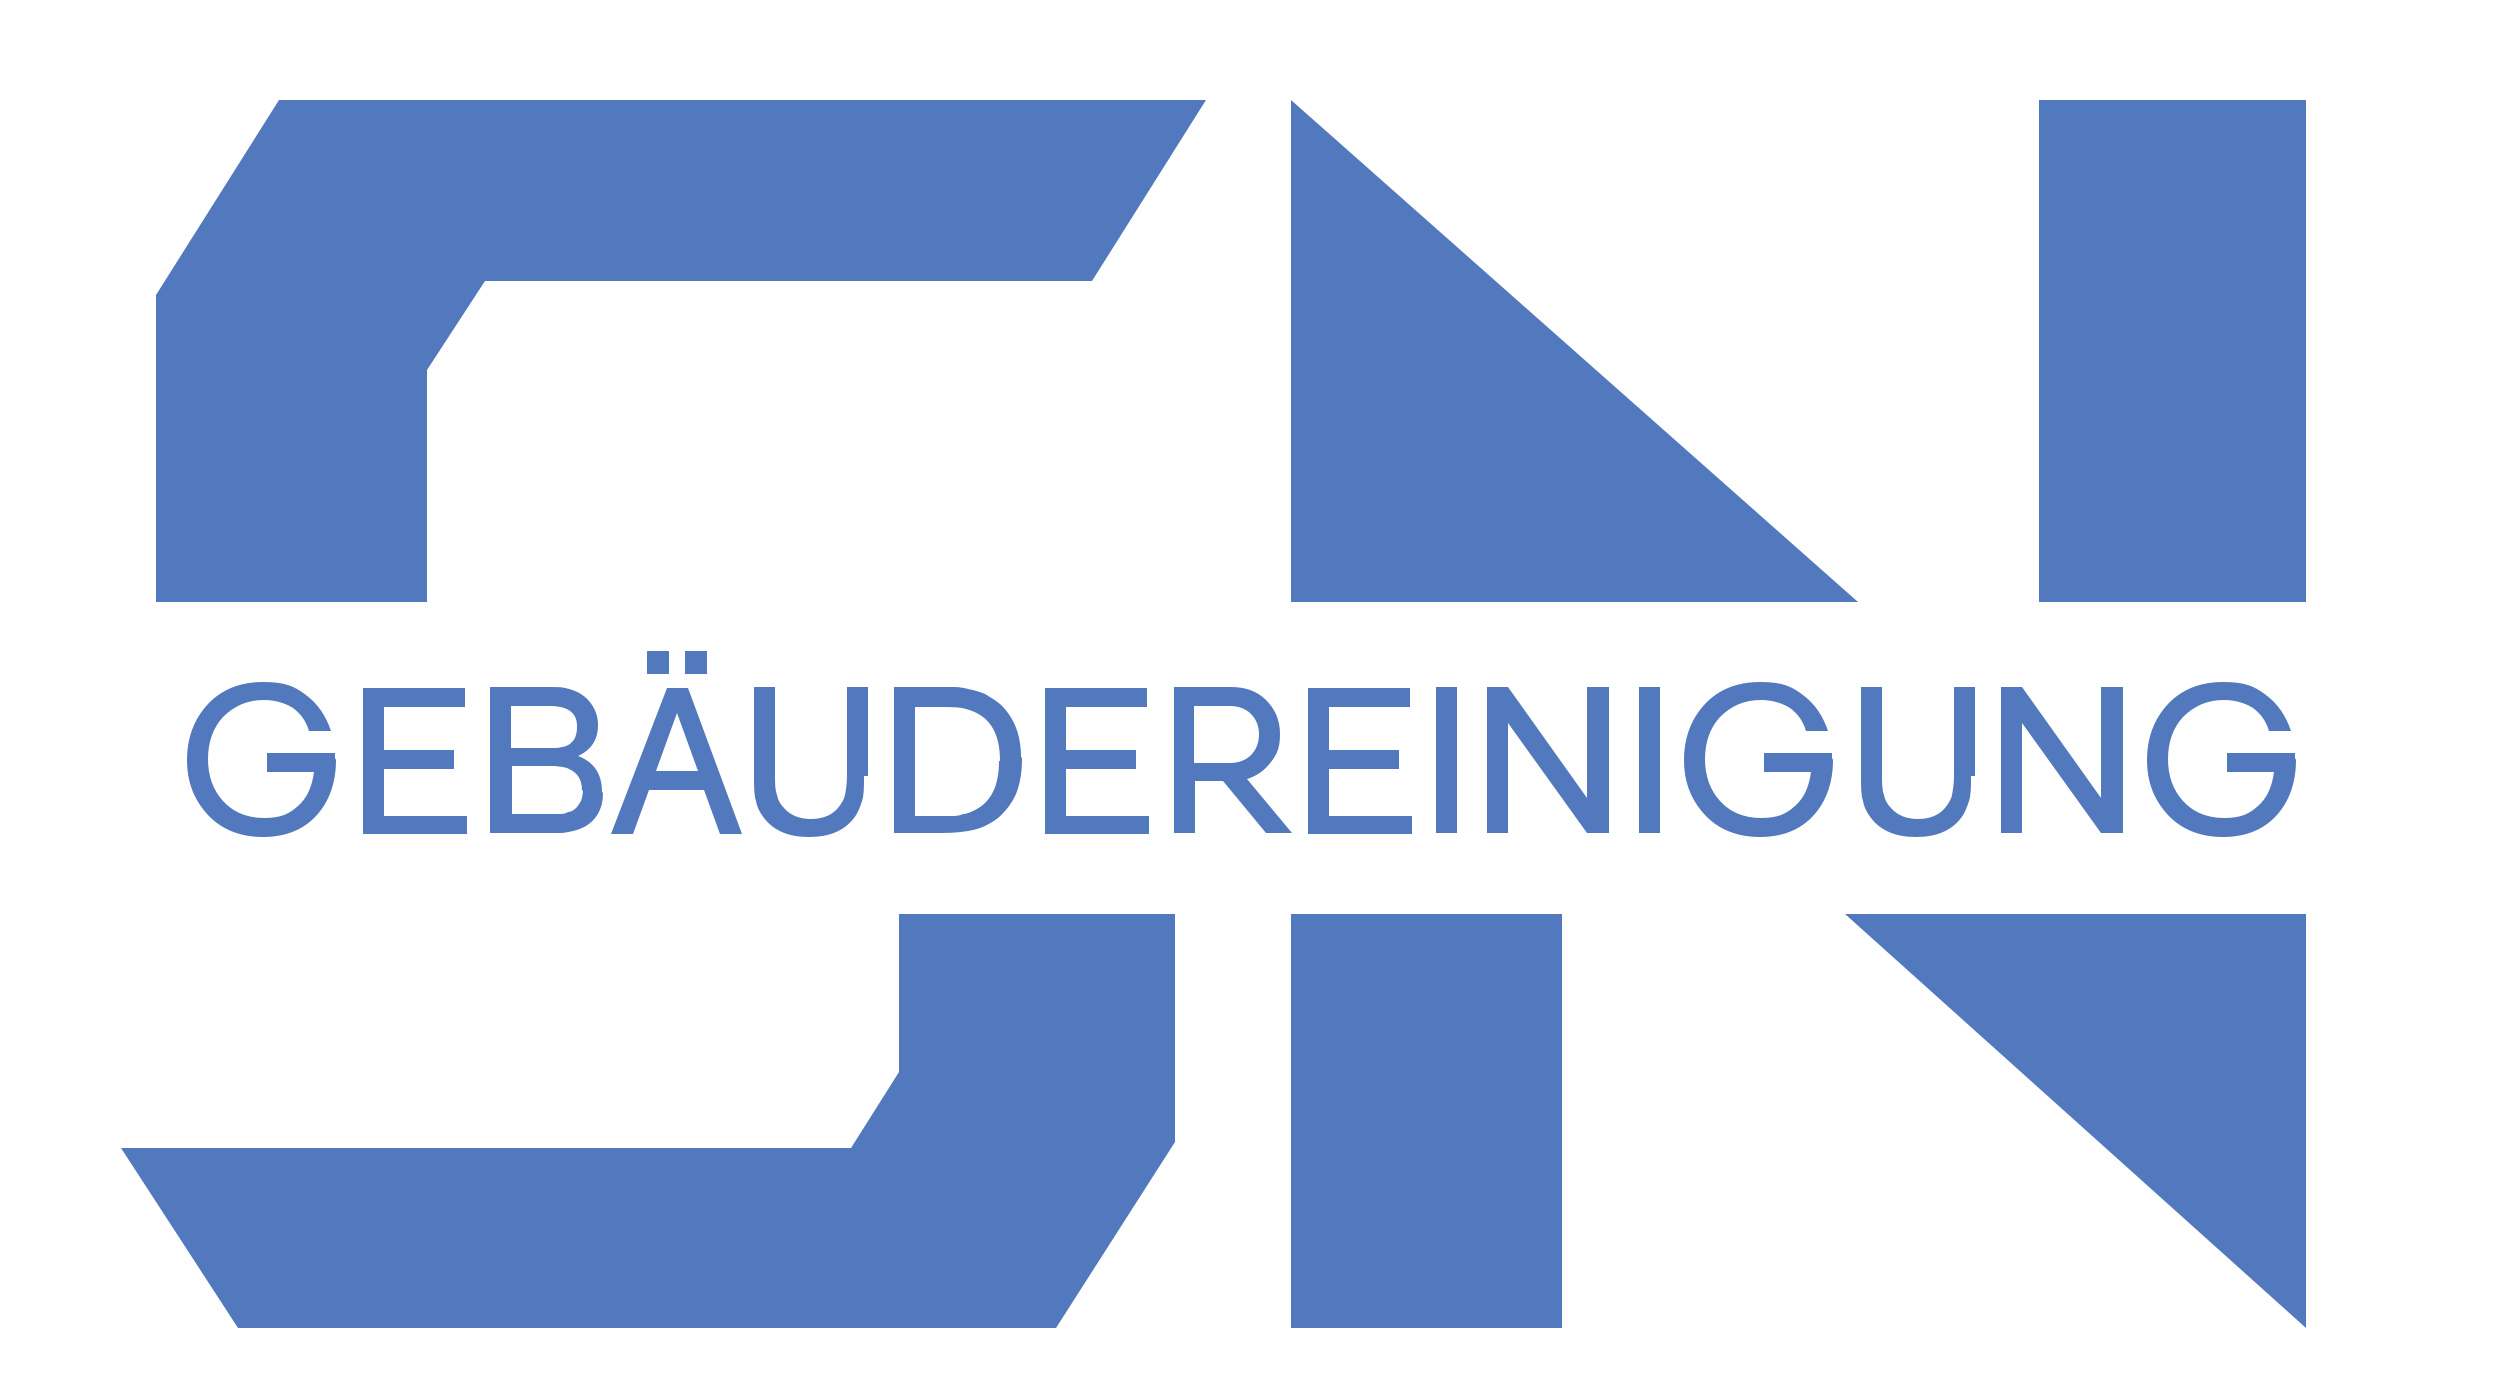
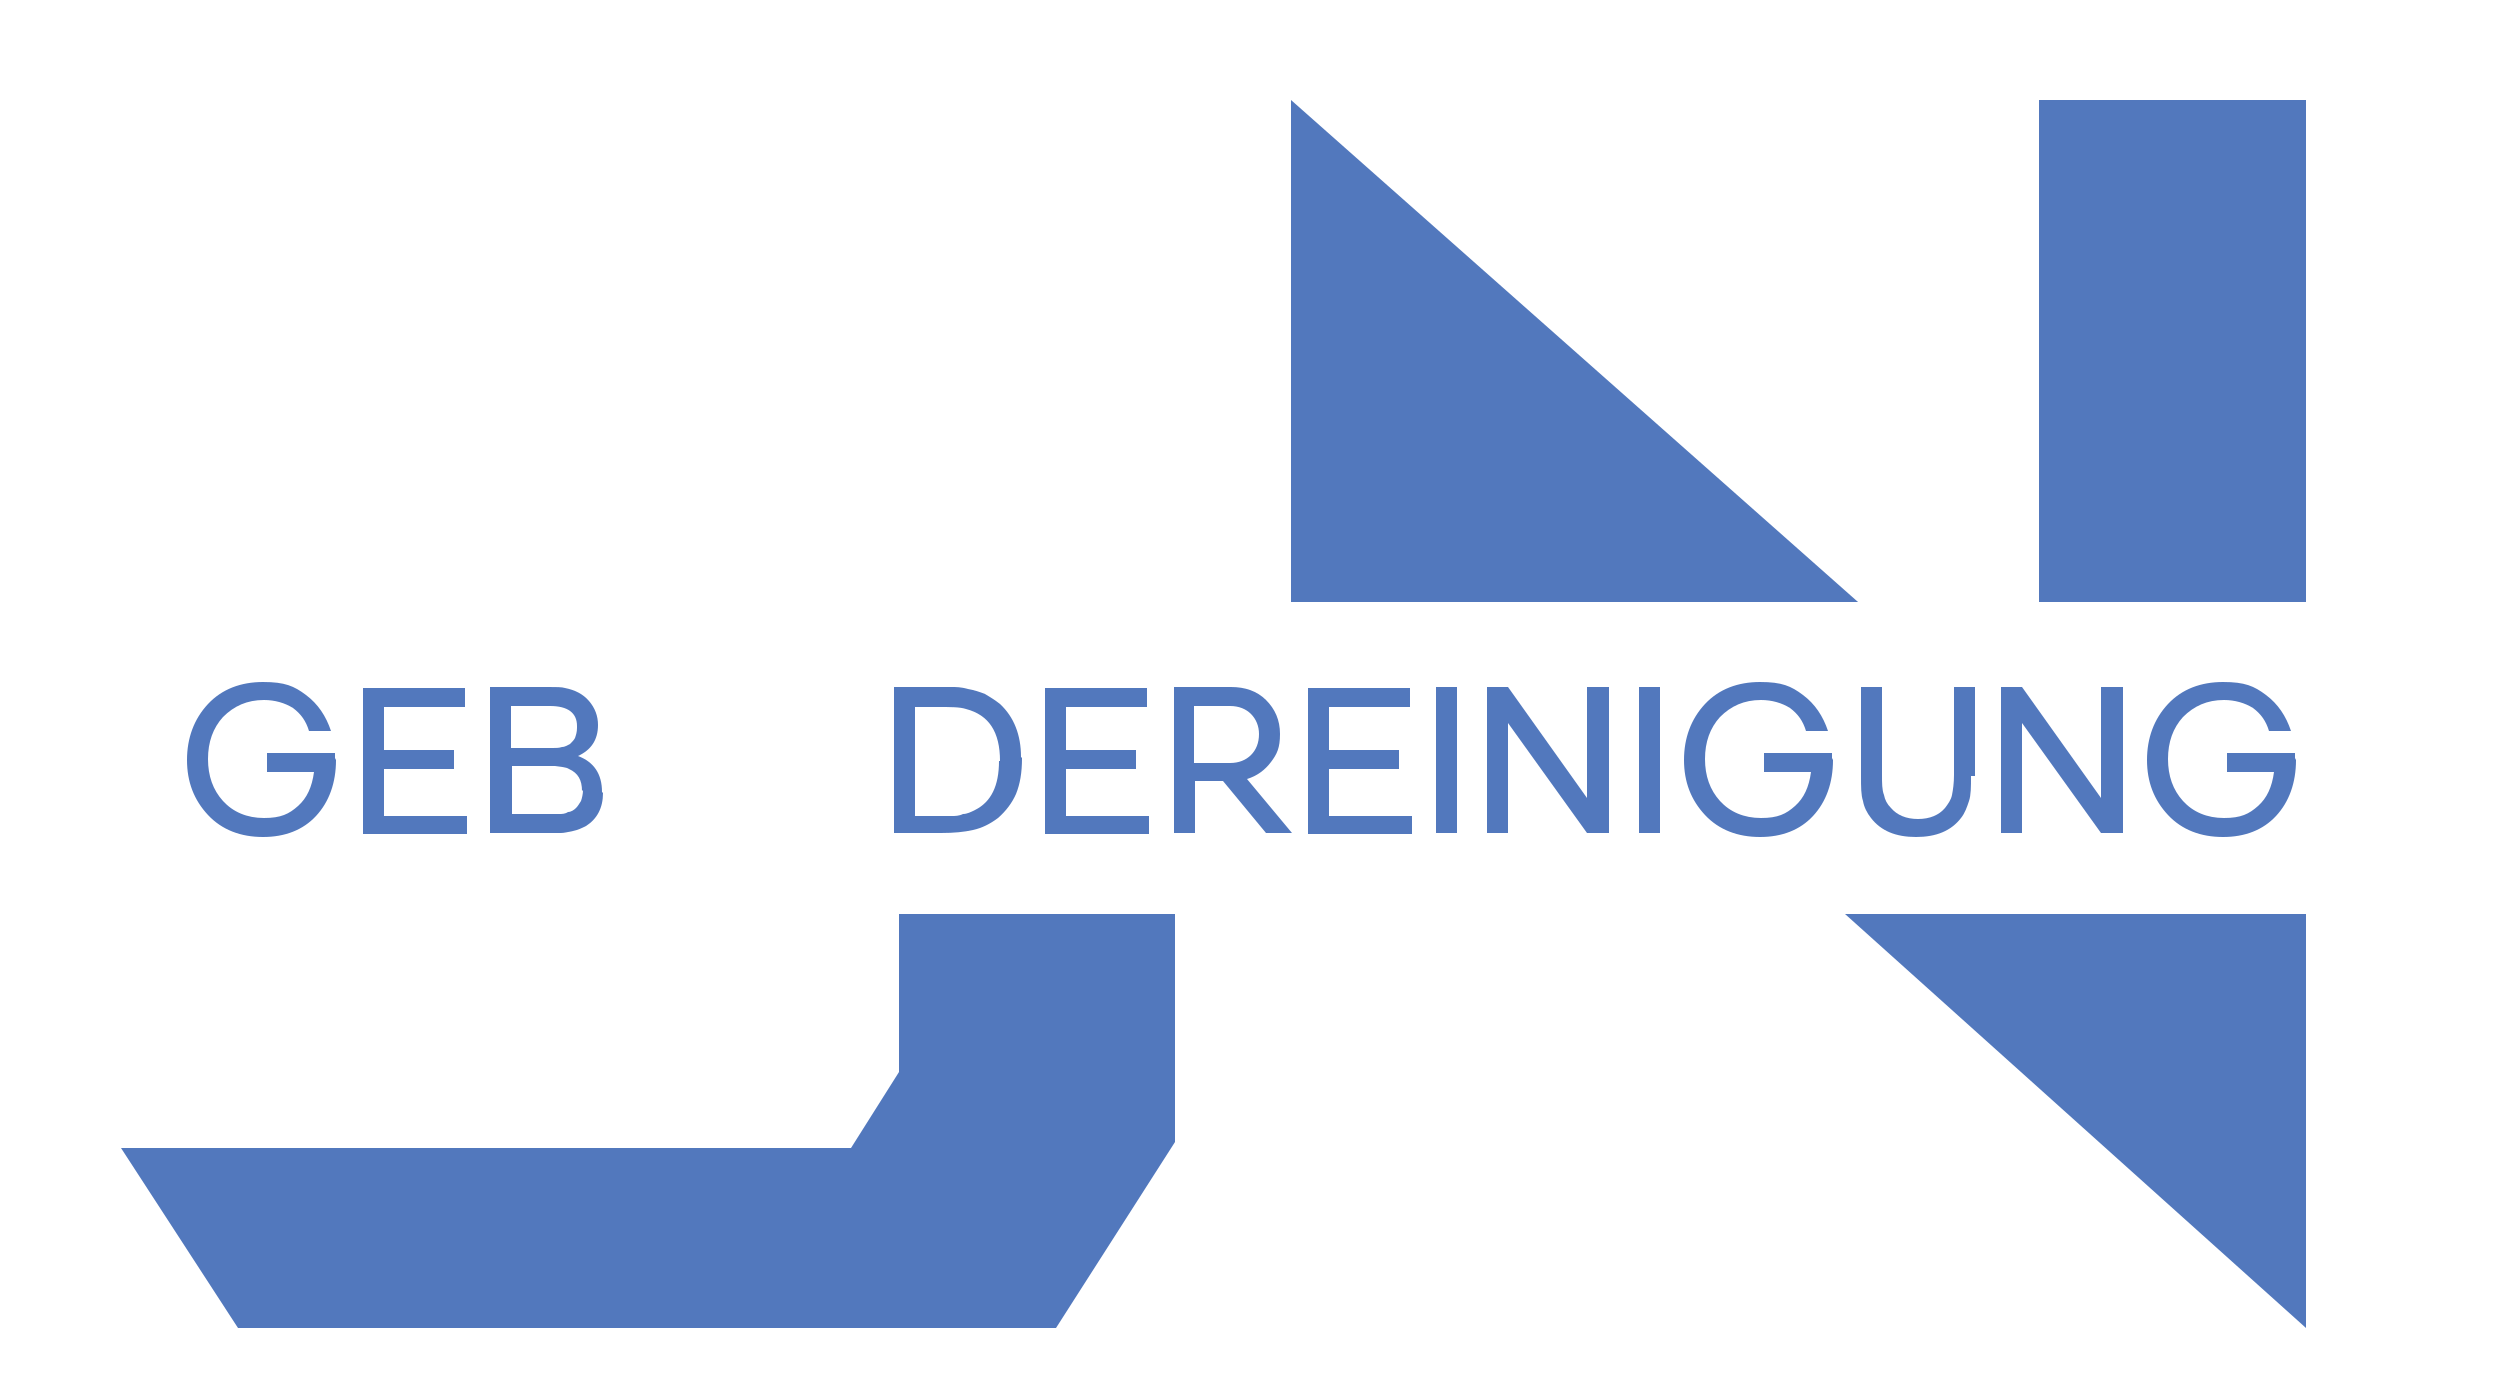
<svg xmlns="http://www.w3.org/2000/svg" id="Ebene_1" data-name="Ebene 1" version="1.1" viewBox="0 0 250 140">
  <defs>
    <style>
      .cls-1 {
        fill: #5278bd;
        stroke-width: 0px;
      }
    </style>
  </defs>
  <g>
    <polygon class="cls-1" points="89.9 107.2 85.1 114.8 12.1 114.8 23.8 132.8 105.6 132.8 117.5 114.2 117.5 91.4 89.9 91.4 89.9 107.2" />
-     <polygon class="cls-1" points="42.7 37 48.5 28.1 109.2 28.1 120.6 10 27.9 10 15.6 29.5 15.6 60.2 42.7 60.2 42.7 37" />
    <polygon class="cls-1" points="129.1 10 129.1 60.2 185.8 60.2 129.1 10" />
    <rect class="cls-1" x="203.9" y="10" width="26.7" height="50.2" />
-     <rect class="cls-1" x="129.1" y="91.4" width="27.1" height="41.4" />
    <polygon class="cls-1" points="230.6 132.8 230.6 91.4 184.5 91.4 230.6 132.8" />
  </g>
  <g>
    <path class="cls-1" d="M33.6,76c0,2.3-.7,4.2-2,5.6-1.3,1.4-3.1,2.1-5.3,2.1s-4.1-.7-5.5-2.2c-1.4-1.5-2.1-3.3-2.1-5.5s.7-4.1,2.1-5.6c1.4-1.5,3.3-2.2,5.5-2.2s3.1.4,4.3,1.3c1.2.9,2,2.1,2.5,3.6h-2.2c-.3-1-.8-1.7-1.6-2.3-.8-.5-1.8-.8-2.9-.8-1.7,0-3,.6-4.1,1.7-1,1.1-1.5,2.5-1.5,4.2s.5,3.1,1.5,4.2c1,1.1,2.4,1.7,4.1,1.7s2.5-.4,3.4-1.2,1.4-1.9,1.6-3.4h-4.7v-1.9h6.8v.5Z" />
    <path class="cls-1" d="M46.7,81.5v1.9h-10.4v-14.6h10.2v1.9h-8.1v4.3h7v1.9h-7v4.7h8.3Z" />
    <path class="cls-1" d="M60.3,79.3c0,1.5-.6,2.6-1.7,3.3-.4.2-.8.4-1.3.5-.5.1-.9.2-1.2.2-.3,0-.8,0-1.4,0h-5.7v-14.6h5.9c.7,0,1.3,0,1.6.1,1,.2,1.8.6,2.4,1.3.6.7.9,1.5.9,2.4,0,1.5-.7,2.5-2,3.1,1.6.6,2.4,1.8,2.4,3.6ZM57.7,72.6c0-1.3-.9-2-2.7-2h-3.9v4.2h3.2c.4,0,.7,0,1,0,.3,0,.6,0,.9-.1.3,0,.6-.2.8-.3.2-.2.4-.4.5-.6.1-.3.2-.6.2-1ZM58.2,79.1c0-1.1-.4-1.8-1.3-2.2-.3-.2-.8-.2-1.4-.3h-4.3v4.8h3.7c.4,0,.8,0,1,0,.3,0,.6,0,.9-.2.3,0,.6-.2.8-.4.2-.2.3-.4.5-.7.1-.3.2-.7.2-1.1Z" />
-     <path class="cls-1" d="M72,83.4l-1.6-4.4h-5.5l-1.6,4.4h-2.2l5.6-14.6h2.1l5.4,14.6h-2.2ZM66.9,65.1v2.3h-2.2v-2.3h2.2ZM65.6,77.1h4.2l-2.1-5.8-2.1,5.8ZM70.7,65.1v2.3h-2.2v-2.3h2.2Z" />
-     <path class="cls-1" d="M86.4,77.6c0,1.1,0,1.9-.2,2.5-.2.6-.4,1.2-.8,1.7-1,1.3-2.5,1.9-4.5,1.9s-3.5-.6-4.5-1.9c-.4-.5-.7-1.1-.8-1.7-.2-.6-.2-1.4-.2-2.5v-8.9h2.1v8.8c0,.8,0,1.5.2,2,.1.5.3.9.7,1.3.6.7,1.5,1.1,2.7,1.1s2.1-.4,2.7-1.1c.3-.4.6-.8.7-1.3.1-.5.2-1.2.2-2v-8.8h2.1v8.9Z" />
    <path class="cls-1" d="M102.2,75.8c0,1.5-.2,2.6-.6,3.6-.4.9-1,1.7-1.8,2.4-.8.6-1.6,1-2.5,1.2-.9.2-1.9.3-3.2.3h-4.7v-14.6h4.1c.8,0,1.3,0,1.7,0,.4,0,.9,0,1.6.2.6.1,1.2.3,1.7.5.5.3,1,.6,1.5,1,1.4,1.3,2.1,3.1,2.1,5.3ZM100,76.1c0-2.9-1.1-4.6-3.4-5.2-.6-.2-1.5-.2-2.8-.2h-2.3v10.9h2.4c.6,0,1,0,1.3,0,.3,0,.7,0,1.1-.2.4,0,.8-.2,1.2-.4,1.6-.8,2.4-2.4,2.4-4.9Z" />
    <path class="cls-1" d="M114.9,81.5v1.9h-10.4v-14.6h10.2v1.9h-8.1v4.3h7v1.9h-7v4.7h8.3Z" />
    <path class="cls-1" d="M123.1,68.7c1.4,0,2.6.4,3.5,1.3.9.9,1.4,2,1.4,3.4s-.3,2-.9,2.8c-.6.8-1.4,1.4-2.4,1.7l4.5,5.4h-2.6l-4.3-5.2h-2.8v5.2h-2.1v-14.6h5.8ZM125.9,73.4c0-.8-.3-1.5-.8-2-.5-.5-1.2-.8-2.1-.8h-3.6v5.7h3.6c.9,0,1.6-.3,2.1-.8s.8-1.2.8-2.1Z" />
    <path class="cls-1" d="M141.2,81.5v1.9h-10.4v-14.6h10.2v1.9h-8.1v4.3h7v1.9h-7v4.7h8.3Z" />
    <path class="cls-1" d="M145.7,68.7v14.6h-2.1v-14.6h2.1Z" />
    <path class="cls-1" d="M160.9,68.7v14.6h-2.2l-7.9-11v11h-2.1v-14.6h2.1l7.9,11.1v-11.1h2.1Z" />
    <path class="cls-1" d="M166,68.7v14.6h-2.1v-14.6h2.1Z" />
    <path class="cls-1" d="M183.3,76c0,2.3-.7,4.2-2,5.6-1.3,1.4-3.1,2.1-5.3,2.1s-4.1-.7-5.5-2.2c-1.4-1.5-2.1-3.3-2.1-5.5s.7-4.1,2.1-5.6c1.4-1.5,3.3-2.2,5.5-2.2s3.1.4,4.3,1.3c1.2.9,2,2.1,2.5,3.6h-2.2c-.3-1-.8-1.7-1.6-2.3-.8-.5-1.8-.8-2.9-.8-1.7,0-3,.6-4.1,1.7-1,1.1-1.5,2.5-1.5,4.2s.5,3.1,1.5,4.2c1,1.1,2.4,1.7,4.1,1.7s2.5-.4,3.4-1.2,1.4-1.9,1.6-3.4h-4.7v-1.9h6.8v.5Z" />
    <path class="cls-1" d="M197.1,77.6c0,1.1,0,1.9-.2,2.5-.2.6-.4,1.2-.8,1.7-1,1.3-2.5,1.9-4.5,1.9s-3.5-.6-4.5-1.9c-.4-.5-.7-1.1-.8-1.7-.2-.6-.2-1.4-.2-2.5v-8.9h2.1v8.8c0,.8,0,1.5.2,2,.1.5.3.9.7,1.3.6.7,1.5,1.1,2.7,1.1s2.1-.4,2.7-1.1c.3-.4.6-.8.7-1.3.1-.5.2-1.2.2-2v-8.8h2.1v8.9Z" />
    <path class="cls-1" d="M212.3,68.7v14.6h-2.2l-7.9-11v11h-2.1v-14.6h2.1l7.9,11.1v-11.1h2.1Z" />
    <path class="cls-1" d="M229.6,76c0,2.3-.7,4.2-2,5.6-1.3,1.4-3.1,2.1-5.3,2.1s-4.1-.7-5.5-2.2c-1.4-1.5-2.1-3.3-2.1-5.5s.7-4.1,2.1-5.6c1.4-1.5,3.3-2.2,5.5-2.2s3.1.4,4.3,1.3c1.2.9,2,2.1,2.5,3.6h-2.2c-.3-1-.8-1.7-1.6-2.3-.8-.5-1.8-.8-2.9-.8-1.7,0-3,.6-4.1,1.7-1,1.1-1.5,2.5-1.5,4.2s.5,3.1,1.5,4.2c1,1.1,2.4,1.7,4.1,1.7s2.5-.4,3.4-1.2,1.4-1.9,1.6-3.4h-4.7v-1.9h6.8v.5Z" />
  </g>
</svg>